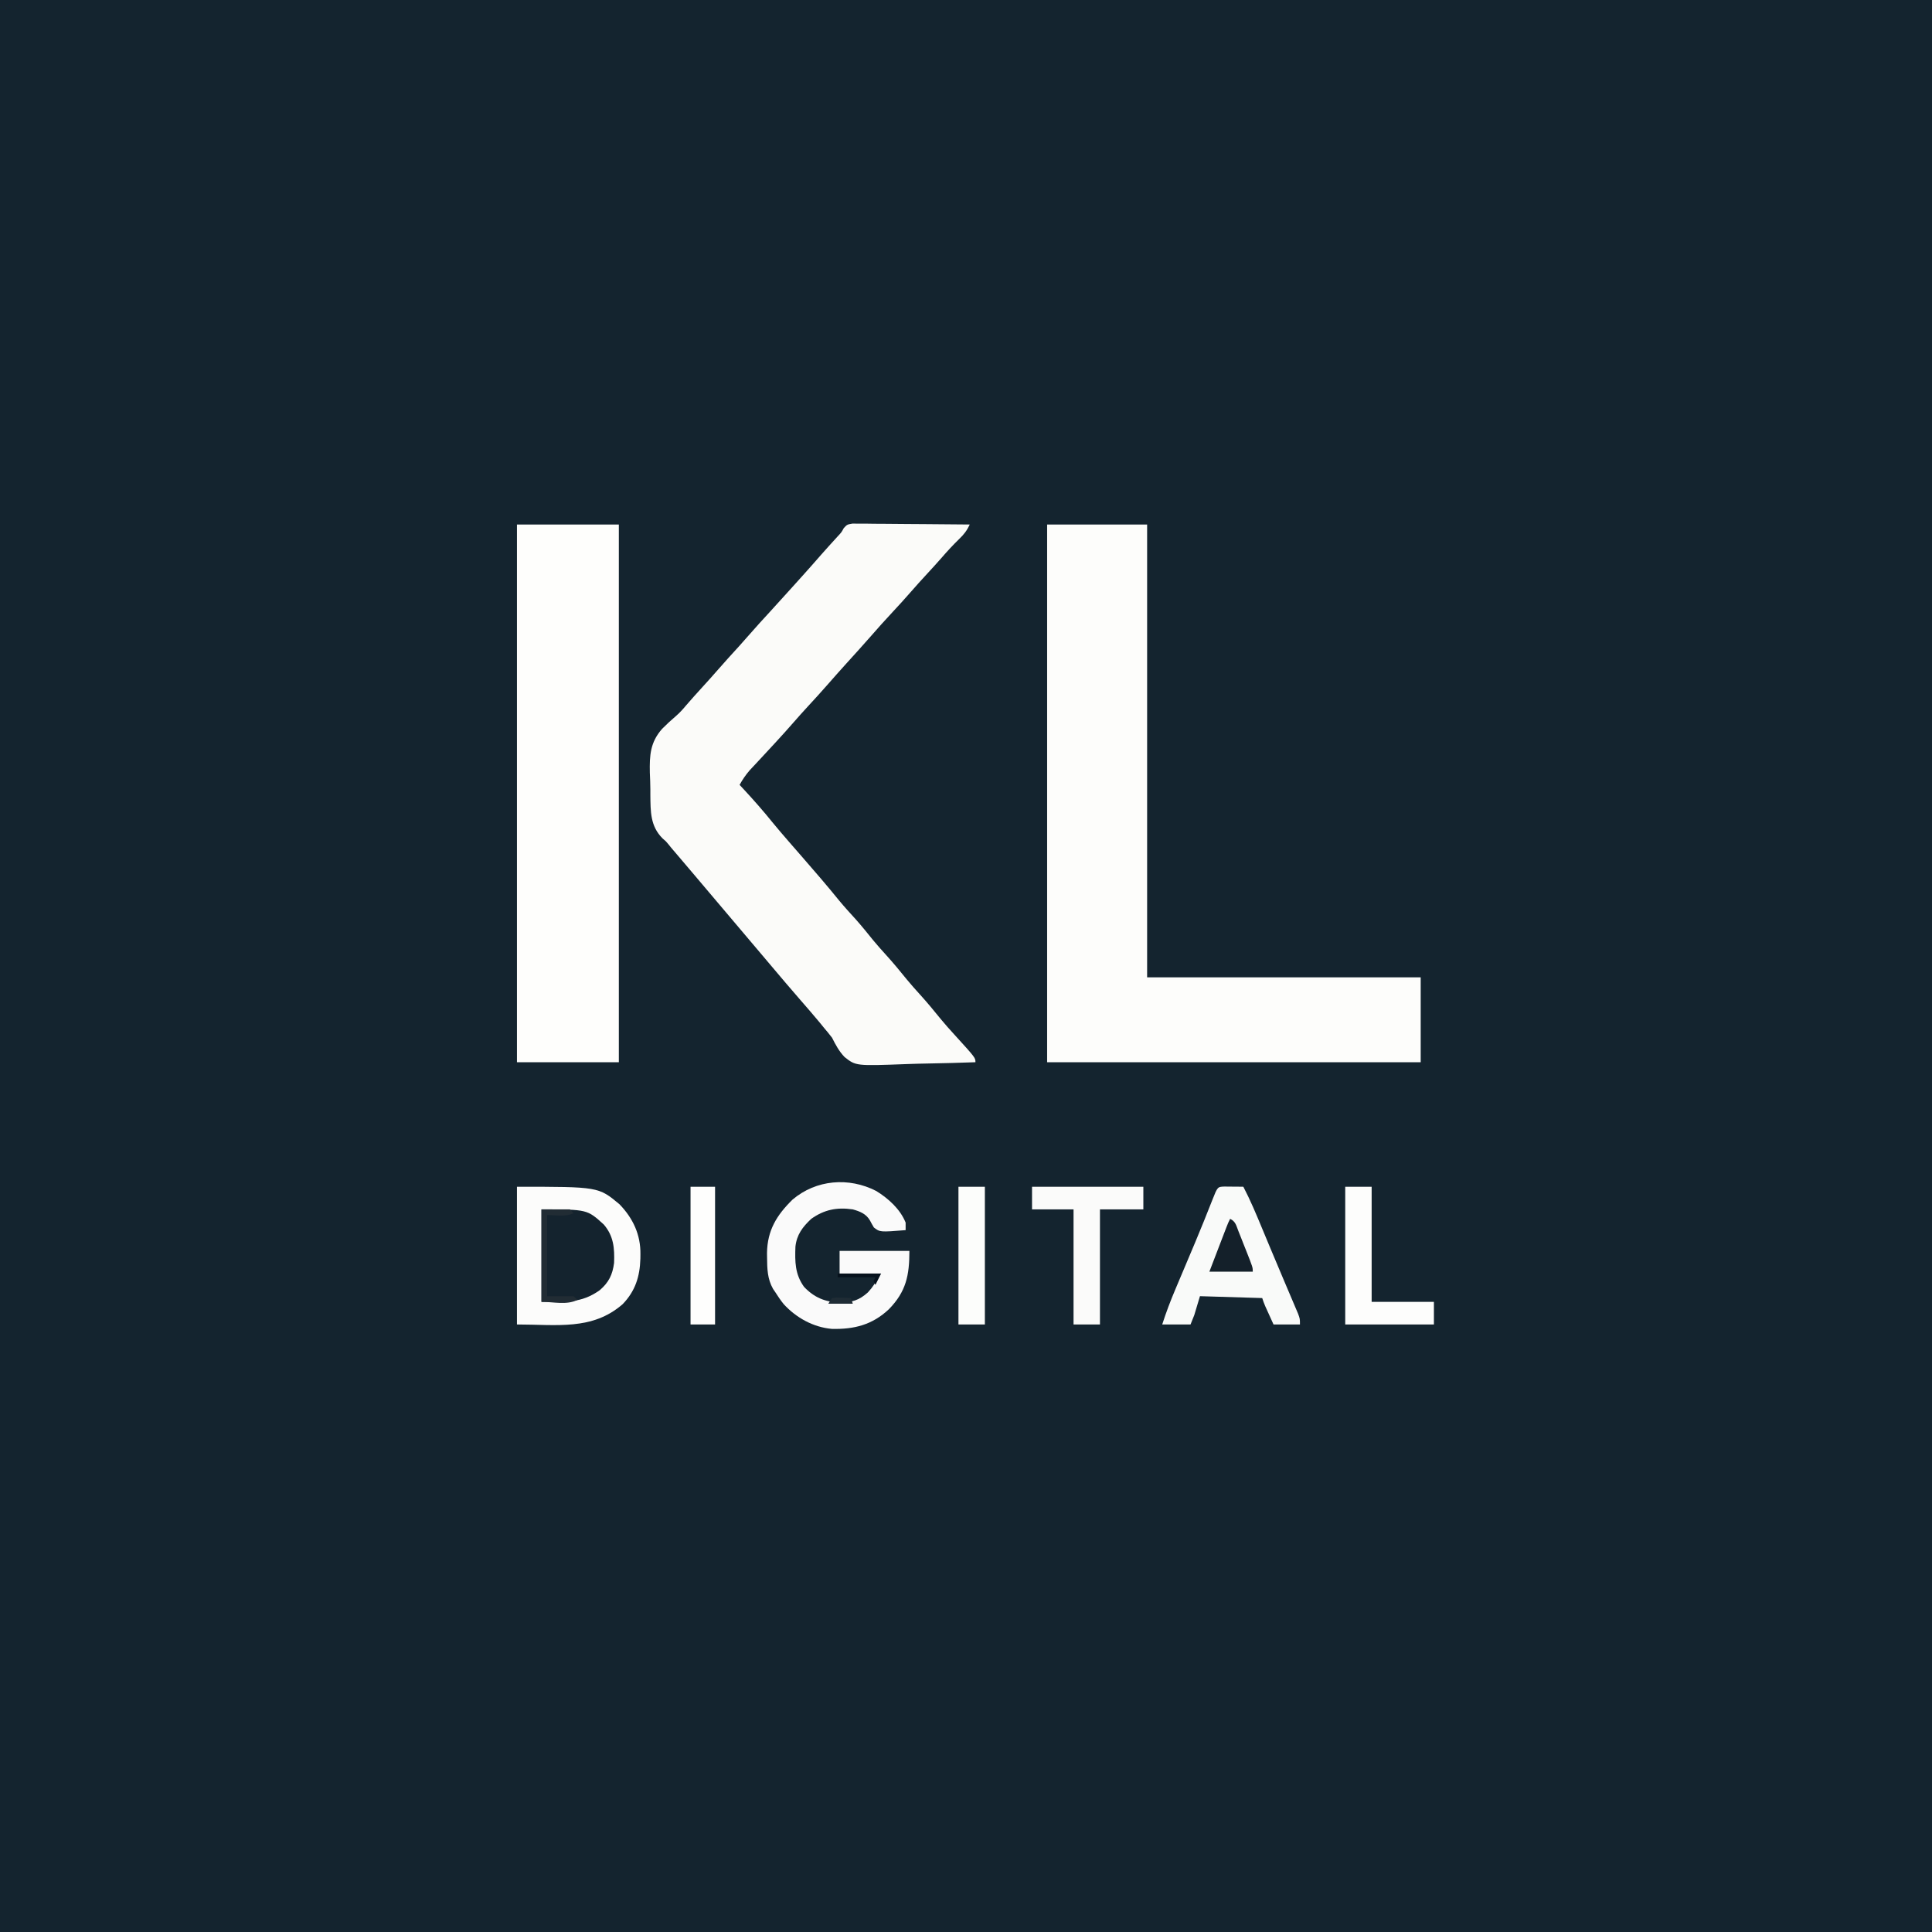
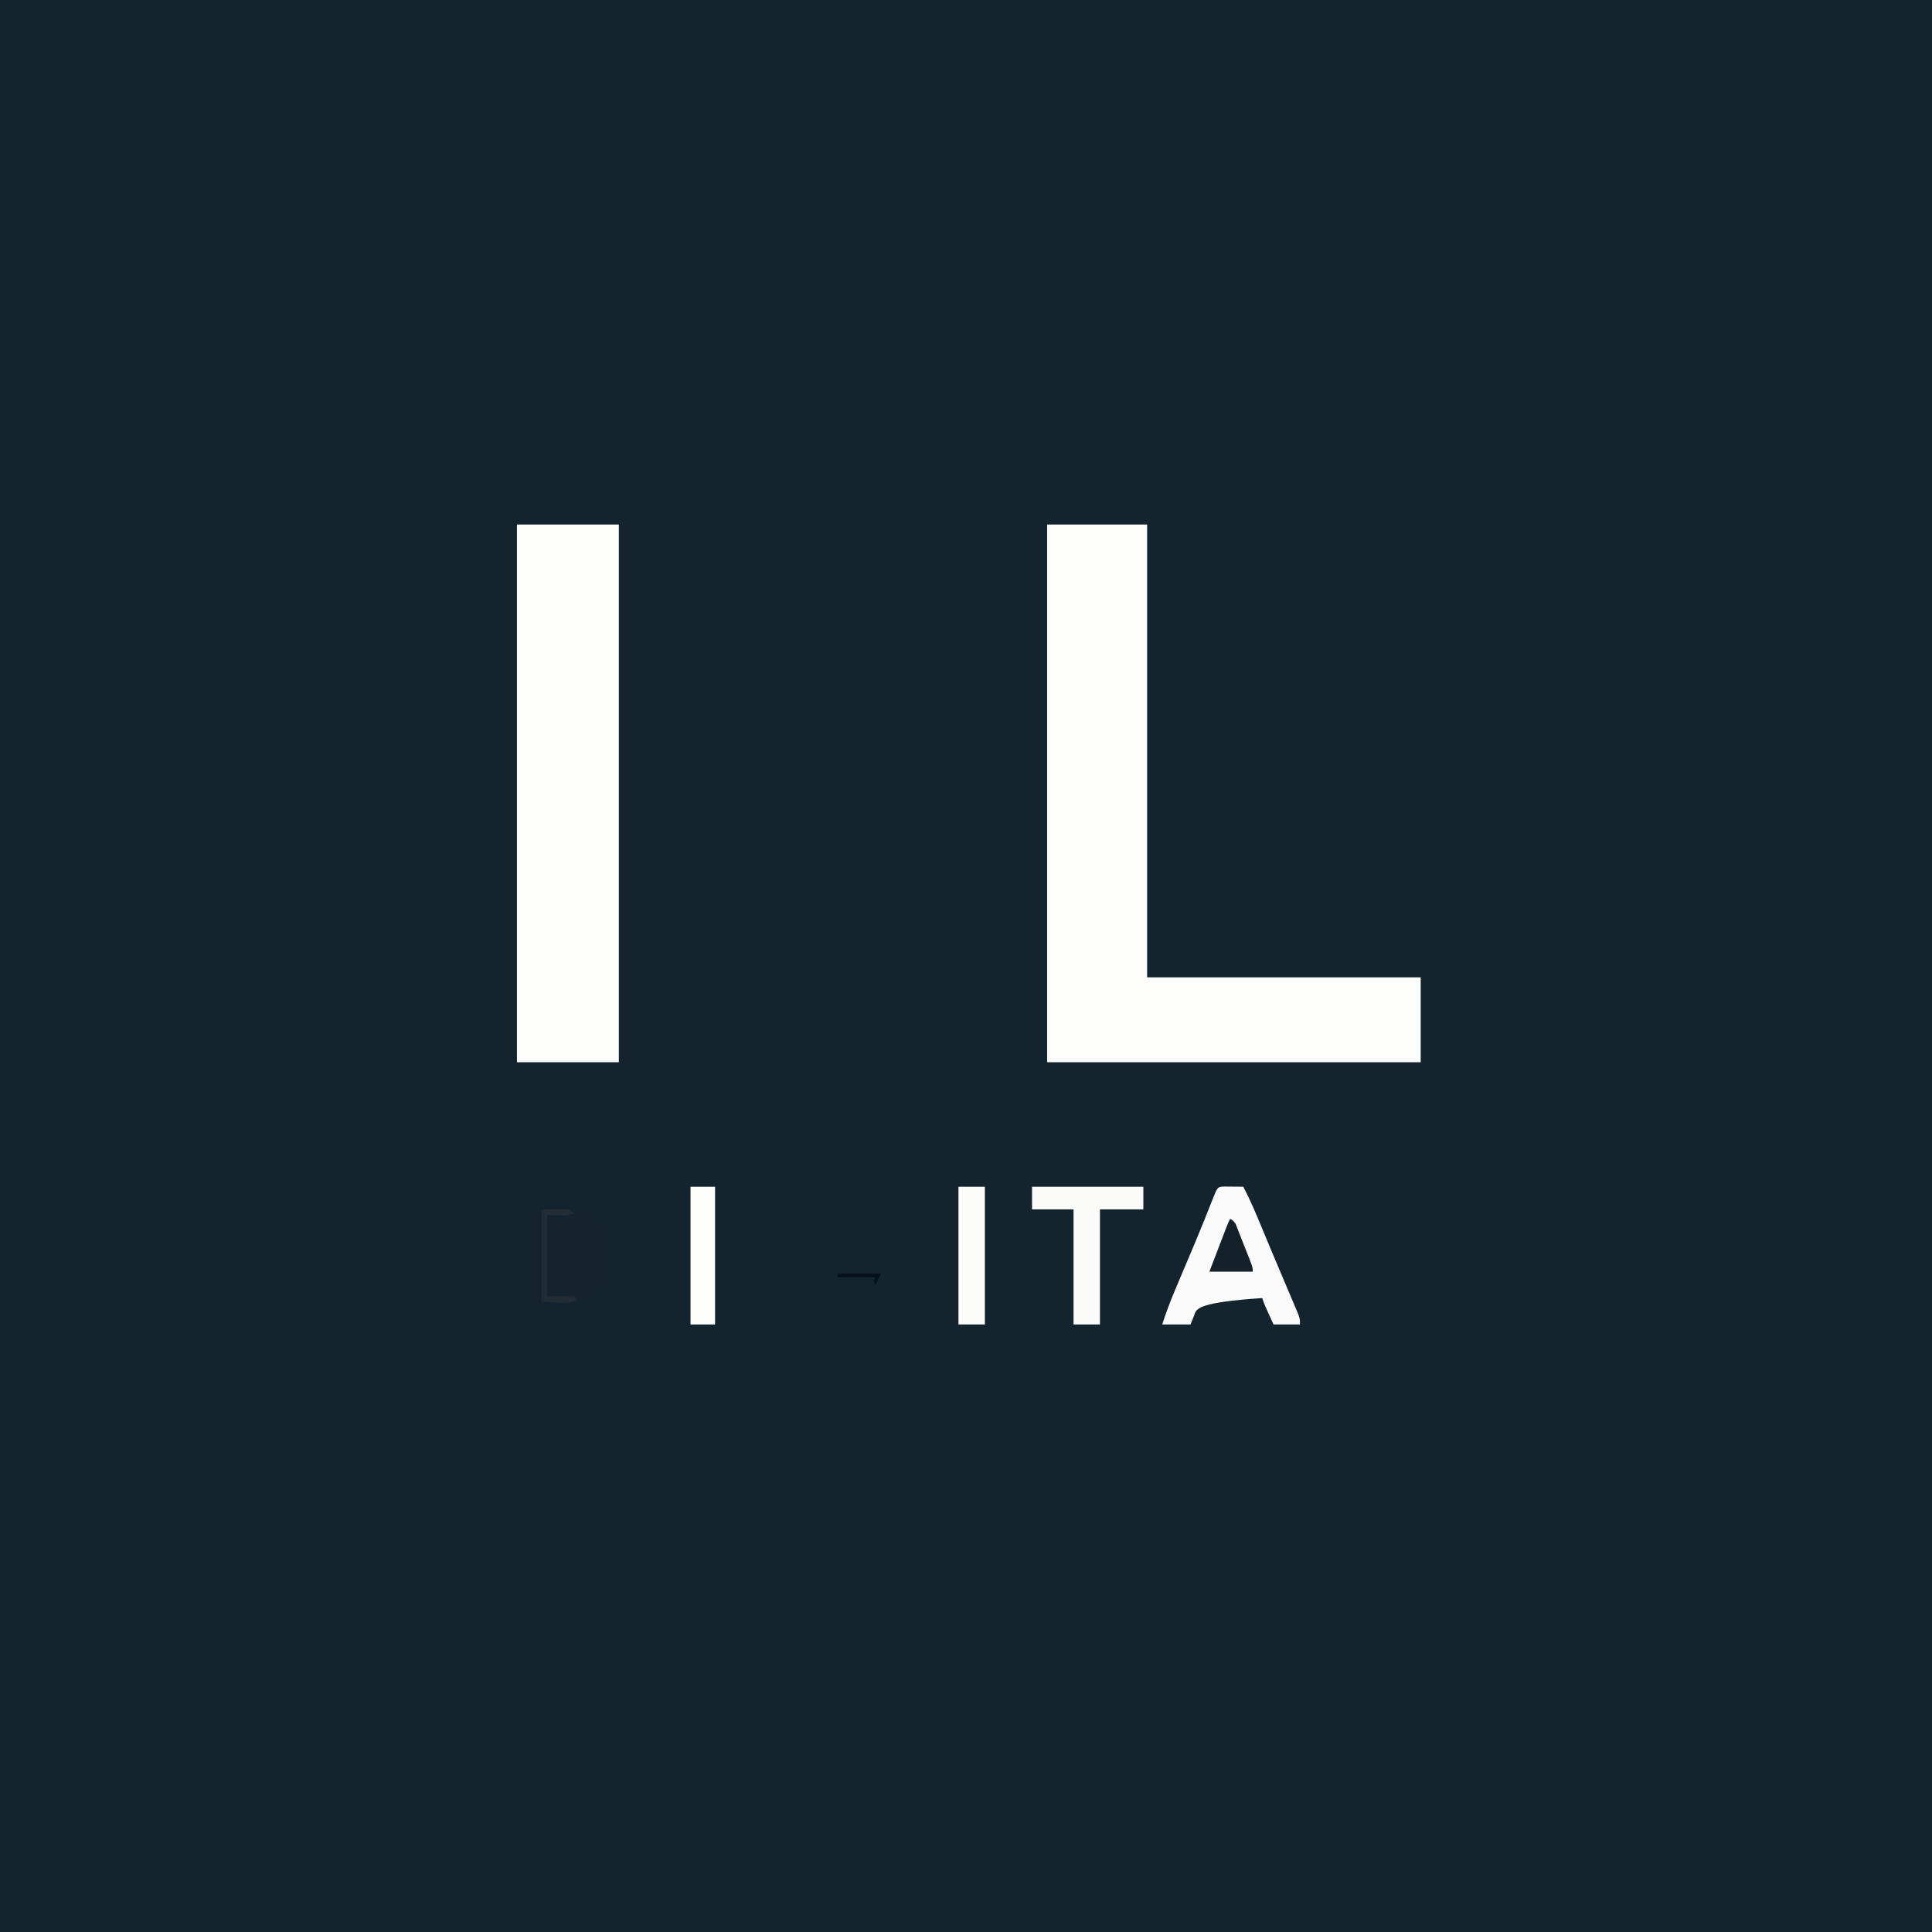
<svg xmlns="http://www.w3.org/2000/svg" version="1.1" width="1024" height="1024">
  <rect width="100%" height="100%" fill="#808080" stroke="none" />
  <path d="M0 0 C337.92 0 675.84 0 1024 0 C1024 337.92 1024 675.84 1024 1024 C686.08 1024 348.16 1024 0 1024 C0 686.08 0 348.16 0 0 Z " fill="#14242F" transform="translate(0,0)" />
  <path d="M0 0 C17.49 0 34.98 0 53 0 C53 79.2 53 158.4 53 240 C100.85 240 148.7 240 198 240 C198 254.85 198 269.7 198 285 C132.66 285 67.32 285 0 285 C0 190.95 0 96.9 0 0 Z " fill="#FDFDFB" transform="translate(555,278)" />
-   <path d="M0 0 C1.148 0.009 2.296 0.018 3.479 0.027 C5.431 0.027 5.431 0.027 7.422 0.028 C8.842 0.048 10.263 0.069 11.683 0.09 C13.136 0.098 14.589 0.104 16.042 0.108 C19.865 0.123 23.687 0.162 27.509 0.206 C31.41 0.247 35.311 0.266 39.213 0.286 C46.866 0.329 54.519 0.397 62.172 0.481 C60.646 3.697 59.074 5.769 56.484 8.231 C53.198 11.435 50.144 14.738 47.152 18.215 C44.706 21.014 42.191 23.748 39.672 26.481 C36.652 29.759 33.65 33.047 30.734 36.419 C27.622 40.011 24.403 43.497 21.172 46.981 C17.341 51.112 13.559 55.272 9.871 59.532 C5.597 64.435 1.202 69.232 -3.157 74.059 C-6.532 77.802 -9.9 81.549 -13.203 85.356 C-16.657 89.324 -20.218 93.189 -23.781 97.059 C-26.334 99.836 -28.858 102.631 -31.328 105.481 C-34.192 108.781 -37.124 112.013 -40.078 115.231 C-40.542 115.736 -41.005 116.242 -41.483 116.763 C-43.935 119.433 -46.399 122.094 -48.875 124.743 C-49.37 125.275 -49.865 125.807 -50.374 126.355 C-51.752 127.836 -53.134 129.313 -54.516 130.79 C-56.63 133.251 -58.265 135.647 -59.828 138.481 C-59.139 139.22 -58.449 139.958 -57.739 140.719 C-52.371 146.501 -47.212 152.372 -42.258 158.516 C-39.424 161.974 -36.512 165.357 -33.578 168.731 C-32.755 169.678 -32.755 169.678 -31.916 170.643 C-30.221 172.59 -28.525 174.536 -26.828 176.481 C-20.084 184.214 -13.394 191.962 -6.938 199.938 C-4.089 203.372 -1.084 206.652 1.922 209.95 C5.041 213.459 7.969 217.113 10.922 220.762 C13.107 223.402 15.363 225.948 17.672 228.481 C21.59 232.781 25.263 237.24 28.922 241.762 C31.107 244.402 33.363 246.948 35.672 249.481 C39.588 253.778 43.259 258.234 46.914 262.754 C49.14 265.442 51.443 268.029 53.797 270.606 C65.172 283.101 65.172 283.101 65.172 285.481 C56.887 285.784 48.605 286.014 40.317 286.155 C36.467 286.222 32.62 286.313 28.772 286.462 C1.802 287.474 1.802 287.474 -4.203 282.718 C-7.113 279.675 -8.952 276.242 -10.828 272.481 C-12.244 270.655 -13.696 268.857 -15.203 267.106 C-15.925 266.219 -16.647 265.332 -17.391 264.419 C-20.825 260.28 -24.355 256.229 -27.886 252.173 C-32.807 246.519 -37.656 240.806 -42.486 235.074 C-44.763 232.373 -47.046 229.677 -49.328 226.981 C-50.245 225.898 -51.162 224.814 -52.078 223.731 C-52.532 223.195 -52.986 222.659 -53.453 222.106 C-62.162 211.814 -70.87 201.523 -79.578 191.231 C-80.032 190.694 -80.487 190.158 -80.954 189.605 C-81.868 188.525 -82.781 187.445 -83.695 186.365 C-86.031 183.602 -88.371 180.843 -90.719 178.09 C-91.437 177.246 -91.437 177.246 -92.17 176.385 C-93.487 174.838 -94.806 173.292 -96.125 171.747 C-96.547 171.219 -96.968 170.692 -97.402 170.148 C-98.821 168.412 -98.821 168.412 -100.667 166.849 C-107.22 160.298 -107.013 152.545 -107.127 143.782 C-107.127 142.807 -107.126 141.832 -107.126 140.827 C-107.141 137.878 -107.268 134.947 -107.401 132.001 C-107.59 122.778 -107.194 115.935 -100.909 108.798 C-98.507 106.37 -96.025 104.082 -93.423 101.87 C-91.444 100.146 -89.752 98.25 -88.078 96.231 C-85.381 93.098 -82.615 90.035 -79.828 86.981 C-76.964 83.84 -74.117 80.69 -71.328 77.481 C-67.698 73.302 -63.961 69.223 -60.231 65.133 C-58.259 62.956 -56.315 60.763 -54.391 58.544 C-51.004 54.647 -47.515 50.847 -44.021 47.048 C-40.325 43.029 -36.663 38.982 -33.016 34.919 C-30.75 32.393 -28.477 29.875 -26.203 27.356 C-22.988 23.785 -19.81 20.185 -16.657 16.559 C-13.758 13.264 -10.799 10.023 -7.844 6.778 C-5.816 4.615 -5.816 4.615 -4.597 2.366 C-2.828 0.481 -2.828 0.481 0 0 Z " fill="#FBFBF9" transform="translate(451.828,277.519)" />
  <path d="M0 0 C17.82 0 35.64 0 54 0 C54 94.05 54 188.1 54 285 C36.18 285 18.36 285 0 285 C0 190.95 0 96.9 0 0 Z " fill="#FEFEFC" transform="translate(274,278)" />
-   <path d="M0 0 C43.196 0 43.196 0 54.324 9.27 C61.521 16.701 65.577 25.419 65.438 35.75 C65.429 36.541 65.421 37.333 65.412 38.148 C65.141 47.618 62.711 55.291 56.039 62.219 C39.94 76.282 21.139 73 0 73 C0 48.91 0 24.82 0 0 Z " fill="#FCFCFB" transform="translate(274,629)" />
-   <path d="M0 0 C6.439 3.992 12.676 9.58 15.562 16.746 C15.562 18.066 15.562 19.386 15.562 20.746 C1.953 21.825 1.953 21.825 -1.266 19.328 C-2.009 18.1 -2.71 16.846 -3.367 15.57 C-5.422 12.069 -8.645 10.812 -12.438 9.746 C-20.78 8.526 -27.541 9.838 -34.438 14.746 C-39.048 19.031 -42.158 23.156 -42.844 29.504 C-43.129 37.475 -43.117 44.063 -38.293 50.789 C-32.888 56.49 -27.041 58.884 -19.25 59.121 C-12.979 59.072 -9.092 57.953 -4.438 53.746 C-1.704 50.797 -0.253 48.376 1.562 44.746 C-5.367 44.416 -12.297 44.086 -19.438 43.746 C-19.438 39.786 -19.438 35.826 -19.438 31.746 C-7.228 31.746 4.982 31.746 17.562 31.746 C17.562 44.787 15.81 53.3 6.711 62.648 C-2.076 70.928 -11.621 73.343 -23.473 73.09 C-33.356 72.233 -42.466 67.203 -49.117 59.902 C-50.701 57.917 -52.084 55.893 -53.438 53.746 C-54.06 52.833 -54.06 52.833 -54.695 51.902 C-57.719 46.573 -57.821 41.231 -57.875 35.246 C-57.885 34.451 -57.895 33.656 -57.906 32.837 C-57.73 20.837 -52.766 12.78 -44.375 4.559 C-31.869 -6.062 -14.491 -7.454 0 0 Z " fill="#FAFAFA" transform="translate(464.438,631.254)" />
-   <path d="M0 0 C1.792 0.017 1.792 0.017 3.621 0.035 C5.417 0.049 5.417 0.049 7.25 0.062 C8.177 0.074 9.104 0.086 10.059 0.098 C13.804 7.273 16.896 14.688 19.996 22.16 C20.85 24.212 21.705 26.263 22.56 28.314 C23.151 29.732 23.741 31.151 24.332 32.569 C26.467 37.696 28.629 42.811 30.801 47.922 C31.7 50.044 32.599 52.167 33.498 54.29 C34.078 55.658 34.661 57.025 35.245 58.391 C36.059 60.297 36.866 62.205 37.672 64.113 C38.365 65.742 38.365 65.742 39.072 67.403 C40.059 70.098 40.059 70.098 40.059 73.098 C35.439 73.098 30.819 73.098 26.059 73.098 C21.184 62.473 21.184 62.473 20.059 59.098 C9.169 58.768 -1.721 58.438 -12.941 58.098 C-13.931 61.398 -14.921 64.698 -15.941 68.098 C-16.601 69.748 -17.261 71.398 -17.941 73.098 C-22.891 73.098 -27.841 73.098 -32.941 73.098 C-30.906 66.761 -28.594 60.64 -25.992 54.516 C-25.616 53.621 -25.24 52.727 -24.852 51.806 C-23.656 48.964 -22.455 46.125 -21.254 43.285 C-19.685 39.571 -18.119 35.856 -16.555 32.141 C-16.171 31.231 -15.788 30.321 -15.393 29.384 C-12.3 22.016 -9.318 14.607 -6.4 7.168 C-3.619 0.12 -3.619 0.12 0 0 Z " fill="#F9FAF9" transform="translate(648.941,628.902)" />
+   <path d="M0 0 C1.792 0.017 1.792 0.017 3.621 0.035 C5.417 0.049 5.417 0.049 7.25 0.062 C8.177 0.074 9.104 0.086 10.059 0.098 C13.804 7.273 16.896 14.688 19.996 22.16 C20.85 24.212 21.705 26.263 22.56 28.314 C23.151 29.732 23.741 31.151 24.332 32.569 C26.467 37.696 28.629 42.811 30.801 47.922 C31.7 50.044 32.599 52.167 33.498 54.29 C34.078 55.658 34.661 57.025 35.245 58.391 C36.059 60.297 36.866 62.205 37.672 64.113 C38.365 65.742 38.365 65.742 39.072 67.403 C40.059 70.098 40.059 70.098 40.059 73.098 C35.439 73.098 30.819 73.098 26.059 73.098 C21.184 62.473 21.184 62.473 20.059 59.098 C-13.931 61.398 -14.921 64.698 -15.941 68.098 C-16.601 69.748 -17.261 71.398 -17.941 73.098 C-22.891 73.098 -27.841 73.098 -32.941 73.098 C-30.906 66.761 -28.594 60.64 -25.992 54.516 C-25.616 53.621 -25.24 52.727 -24.852 51.806 C-23.656 48.964 -22.455 46.125 -21.254 43.285 C-19.685 39.571 -18.119 35.856 -16.555 32.141 C-16.171 31.231 -15.788 30.321 -15.393 29.384 C-12.3 22.016 -9.318 14.607 -6.4 7.168 C-3.619 0.12 -3.619 0.12 0 0 Z " fill="#F9FAF9" transform="translate(648.941,628.902)" />
  <path d="M0 0 C24.196 0 24.196 0 33 8 C38.249 14.079 38.778 20.59 38.473 28.402 C37.653 34.641 35.677 38.688 30.91 42.805 C20.99 49.893 12.679 49 0 49 C0 32.83 0 16.66 0 0 Z " fill="#14232E" transform="translate(287,641)" />
  <path d="M0 0 C19.47 0 38.94 0 59 0 C59 3.96 59 7.92 59 12 C51.41 12 43.82 12 36 12 C36 32.13 36 52.26 36 73 C31.38 73 26.76 73 22 73 C22 52.87 22 32.74 22 12 C14.74 12 7.48 12 0 12 C0 8.04 0 4.08 0 0 Z " fill="#FBFBFA" transform="translate(547,629)" />
-   <path d="M0 0 C4.62 0 9.24 0 14 0 C14 20.13 14 40.26 14 61 C24.89 61 35.78 61 47 61 C47 64.96 47 68.92 47 73 C31.49 73 15.98 73 0 73 C0 48.91 0 24.82 0 0 Z " fill="#FDFDFC" transform="translate(713,629)" />
  <path d="M0 0 C4.62 0 9.24 0 14 0 C14 24.09 14 48.18 14 73 C9.38 73 4.76 73 0 73 C0 48.91 0 24.82 0 0 Z " fill="#FCFDFB" transform="translate(508,629)" />
  <path d="M0 0 C4.29 0 8.58 0 13 0 C13 24.09 13 48.18 13 73 C8.71 73 4.42 73 0 73 C0 48.91 0 24.82 0 0 Z " fill="#FEFEFD" transform="translate(366,629)" />
  <path d="M0 0 C2.941 1.47 3.183 3.472 4.383 6.496 C5.05 8.17 5.05 8.17 5.73 9.877 C6.191 11.052 6.651 12.227 7.125 13.438 C7.593 14.609 8.061 15.78 8.543 16.986 C12 25.72 12 25.72 12 28 C4.41 28 -3.18 28 -11 28 C-9.355 23.708 -7.709 19.416 -6.062 15.125 C-5.594 13.902 -5.125 12.678 -4.643 11.418 C-4.195 10.251 -3.747 9.085 -3.285 7.883 C-2.871 6.804 -2.458 5.725 -2.031 4.614 C-1 2 -1 2 0 0 Z " fill="#14202A" transform="translate(652,646)" />
  <path d="M0 0 C4.95 0 9.9 0 15 0 C15.66 0.66 16.32 1.32 17 2 C12.815 4.092 7.679 3 3 3 C3 17.19 3 31.38 3 46 C7.62 46 12.24 46 17 46 C17.66 46.66 18.32 47.32 19 48 C13.327 50.836 6.342 49 0 49 C0 32.83 0 16.66 0 0 Z " fill="#212C34" transform="translate(287,641)" />
  <path d="M0 0 C7.59 0 15.18 0 23 0 C22.01 1.98 21.02 3.96 20 6 C19.67 5.34 19.34 4.68 19 4 C19.33 3.34 19.66 2.68 20 2 C13.4 2 6.8 2 0 2 C0 1.34 0 0.68 0 0 Z " fill="#06111C" transform="translate(444,675)" />
-   <path d="M0 0 C2.383 -0.293 2.383 -0.293 5.125 -0.188 C6.035 -0.16 6.945 -0.133 7.883 -0.105 C8.581 -0.071 9.28 -0.036 10 0 C10.33 0.99 10.66 1.98 11 3 C6.71 3 2.42 3 -2 3 C-1.34 2.01 -0.68 1.02 0 0 Z " fill="#1F2C35" transform="translate(441,688)" />
</svg>